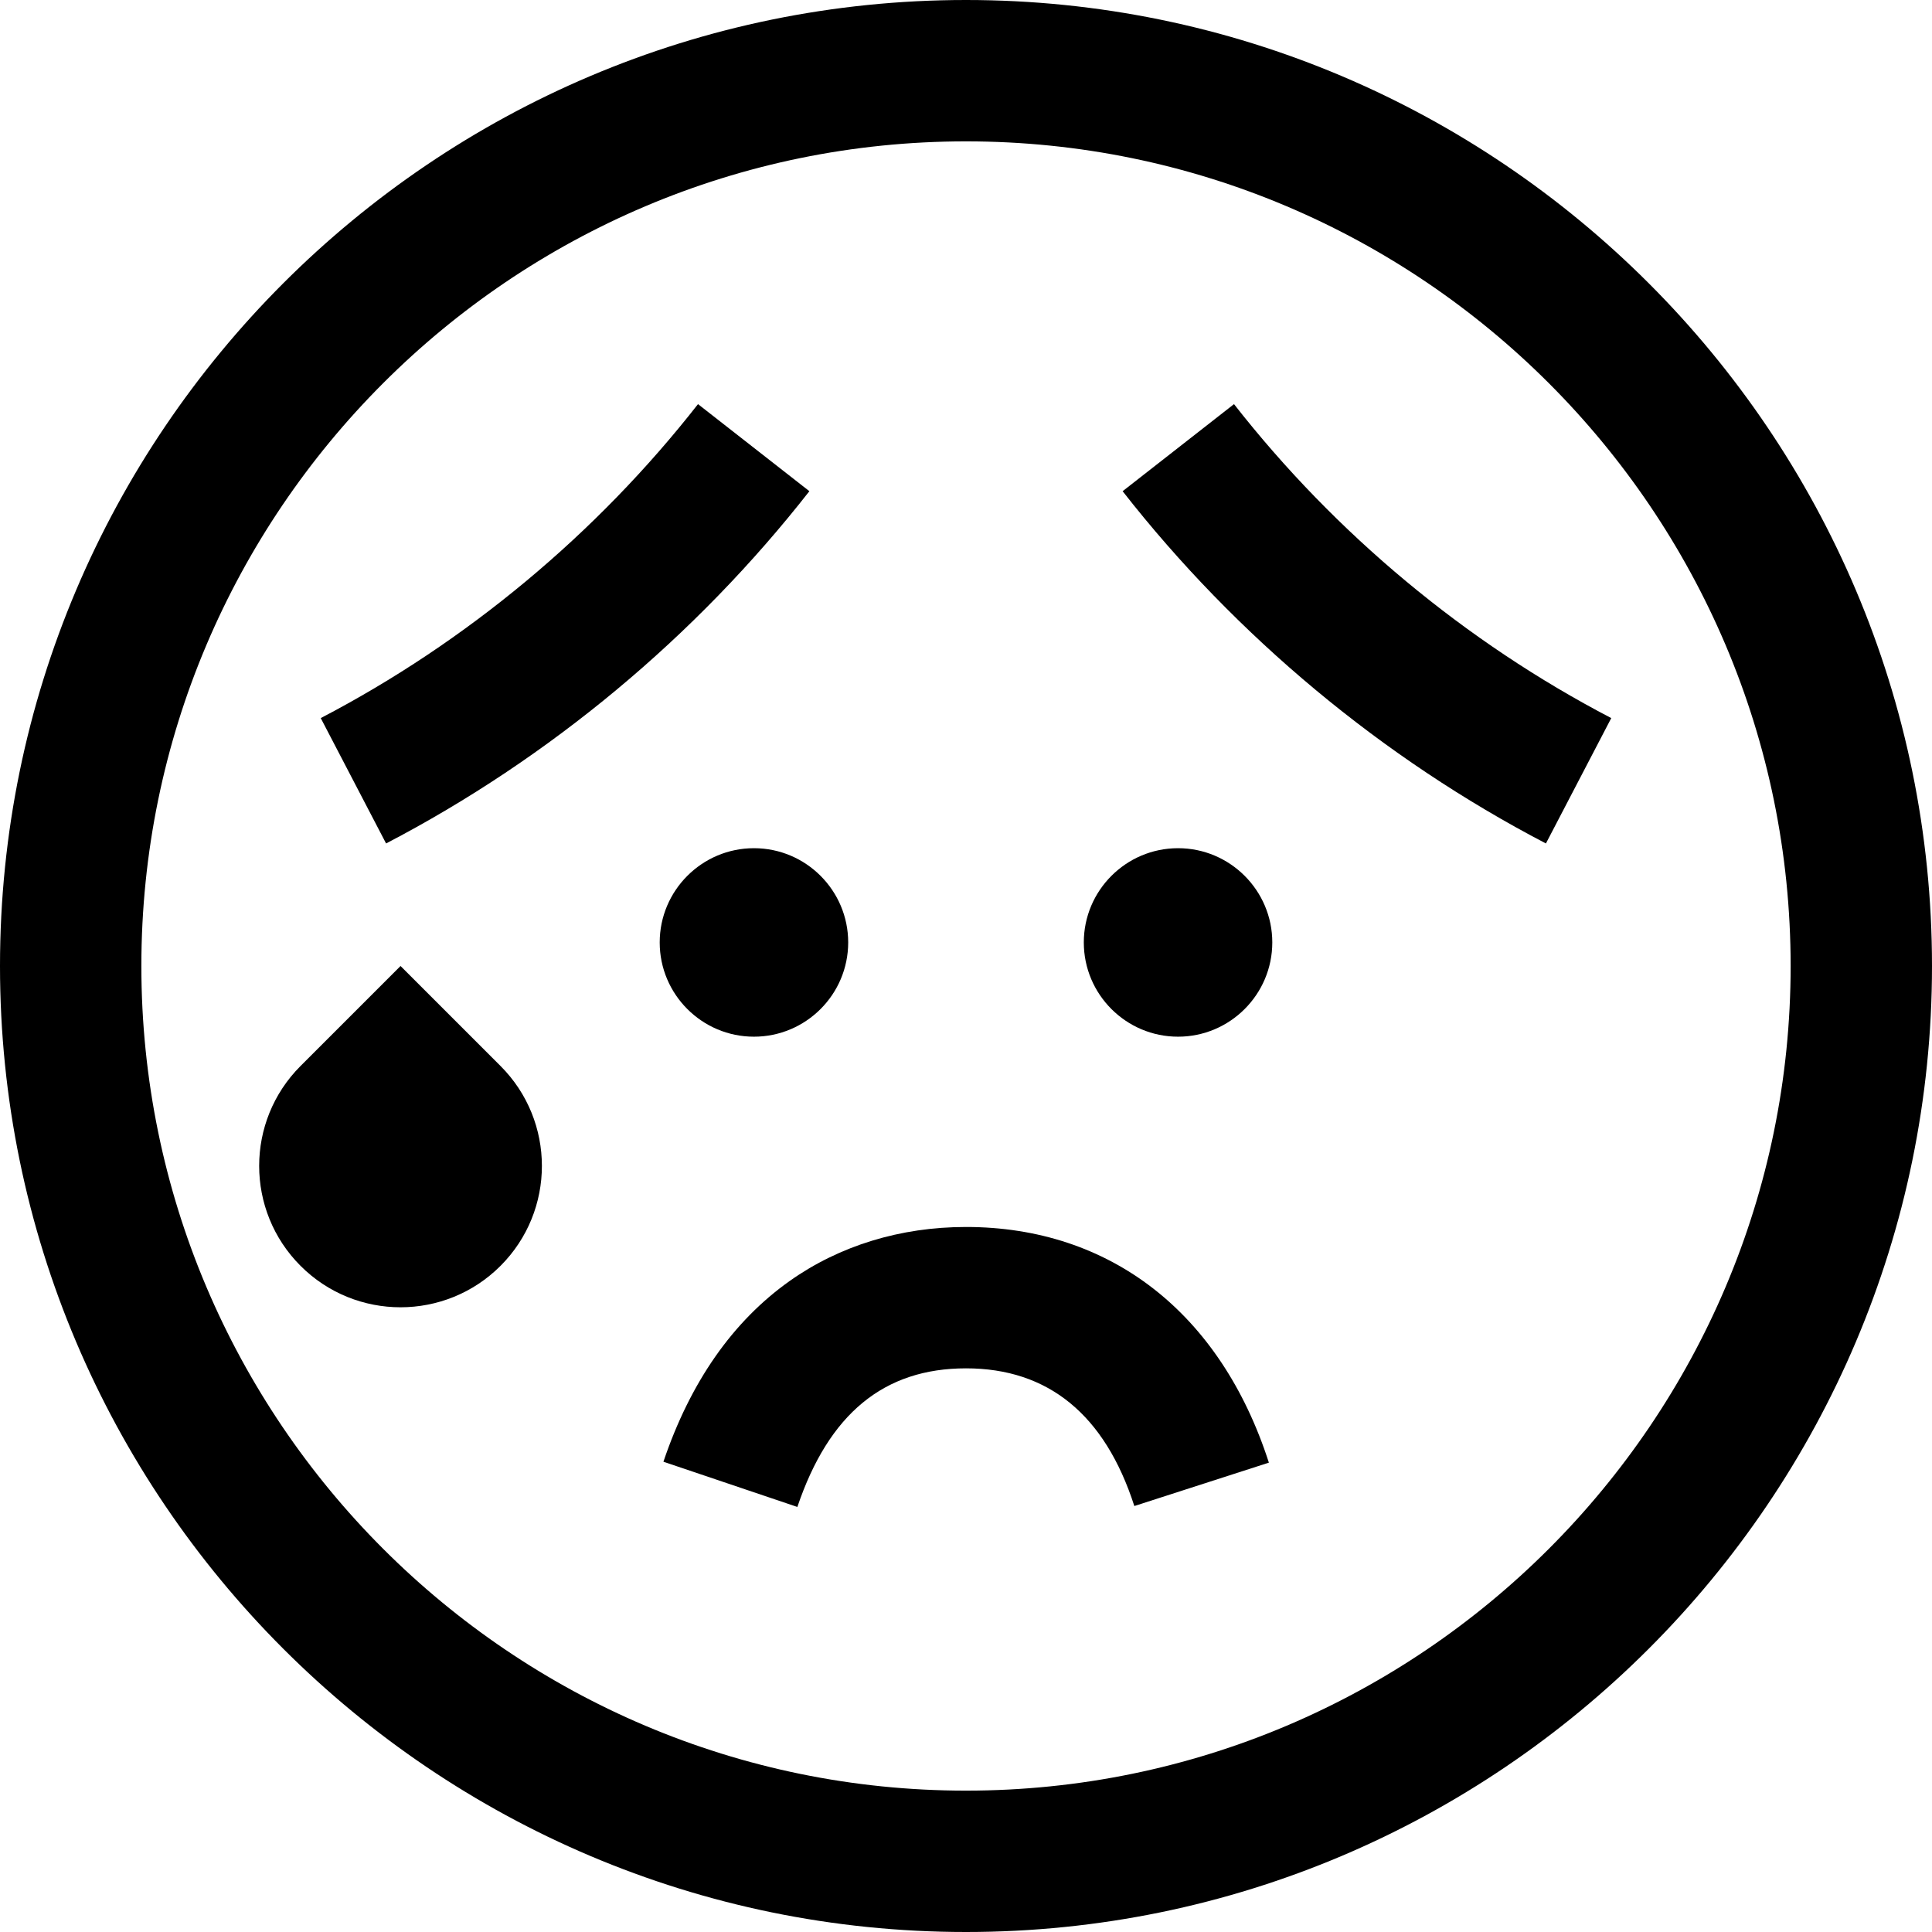
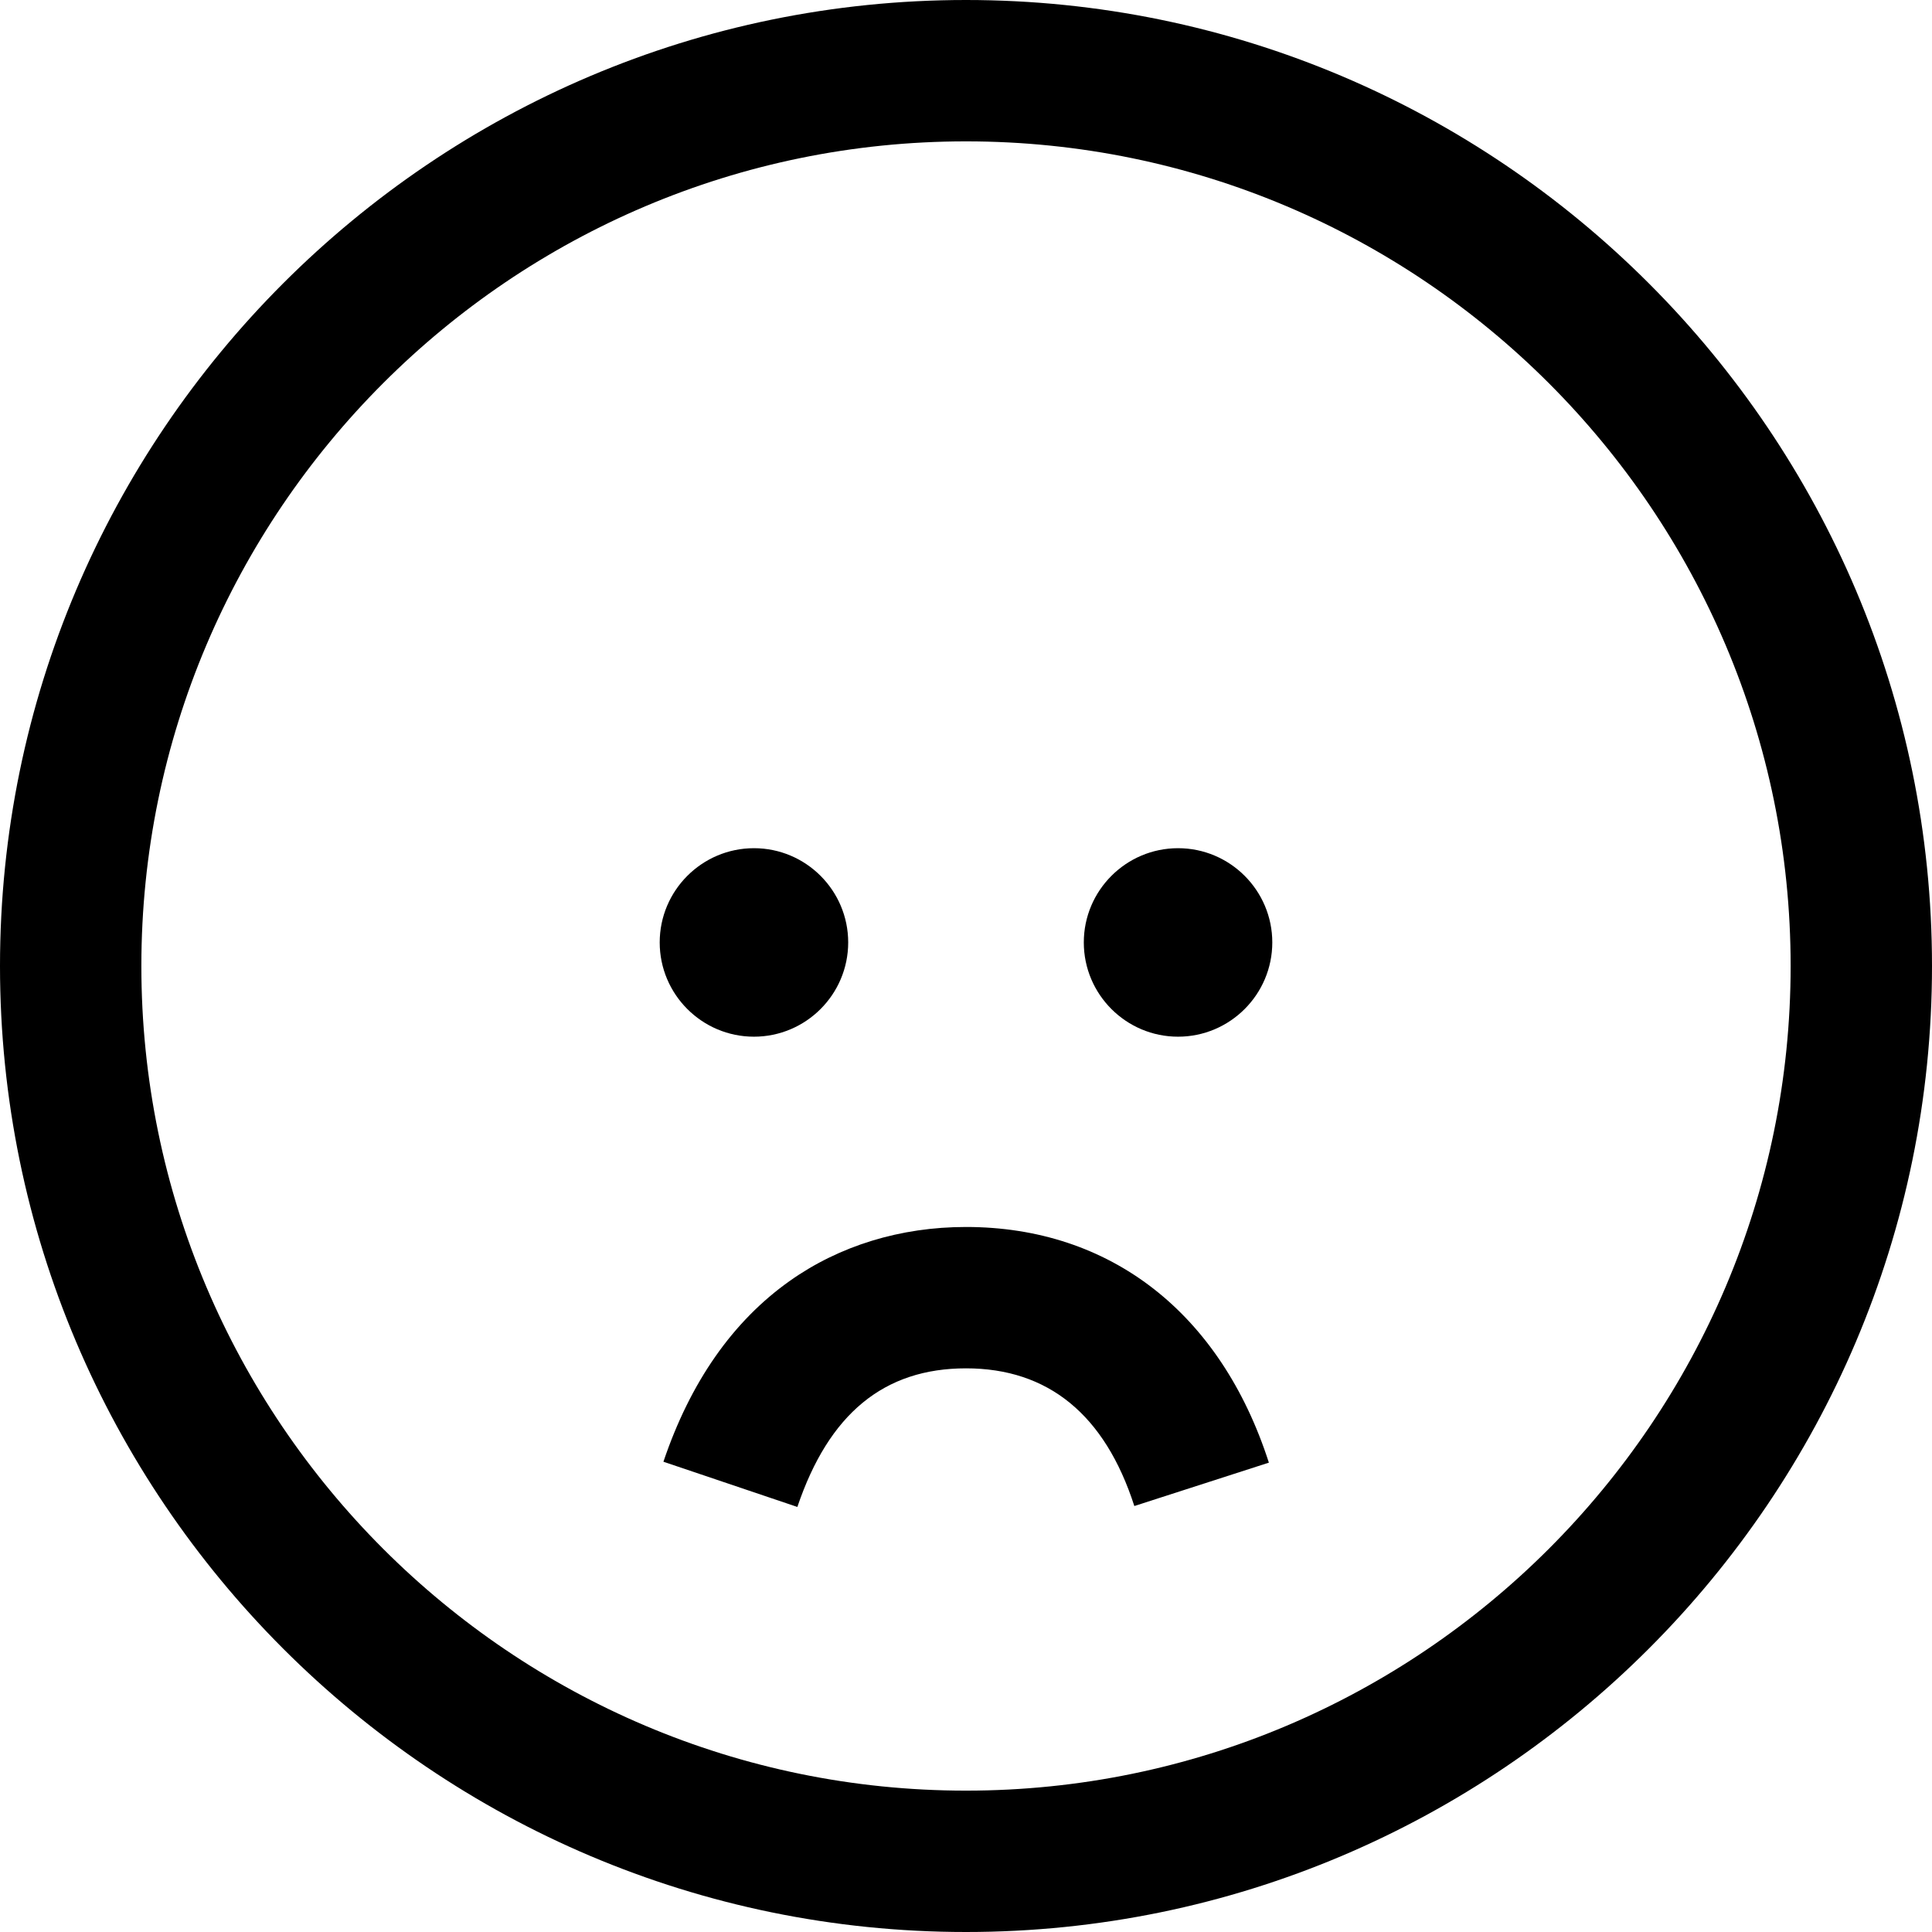
<svg xmlns="http://www.w3.org/2000/svg" fill="#000000" height="800px" width="800px" version="1.1" id="Layer_1" viewBox="0 0 512 512" xml:space="preserve">
  <g>
    <g>
      <path d="M256,0C114.84,0,0,114.842,0,256s114.84,256,256,256s256-114.842,256-256S397.16,0,256,0z M256,474.537    c-120.501,0-218.537-98.036-218.537-218.537S135.499,37.463,256,37.463S474.537,135.499,474.537,256S376.501,474.537,256,474.537z    " />
    </g>
  </g>
  <g>
    <g>
      <path d="M256,325.162c-17.361,0-33.521,4.95-46.734,14.316c-15.074,10.685-26.328,26.799-33.452,47.894l35.495,11.986    c8.346-24.717,22.965-36.732,44.69-36.733c21.796,0,36.805,12.276,44.611,36.488l35.656-11.497    C323.469,347.927,294.214,325.162,256,325.162z" />
    </g>
  </g>
  <g>
    <g>
-       <path d="M132.637,282.49L106.146,256l-26.492,26.49c-14.629,14.629-14.631,38.351,0.001,52.981    c14.629,14.631,38.35,14.631,52.981,0.001C147.266,320.842,147.267,297.121,132.637,282.49z" />
-     </g>
+       </g>
  </g>
  <g>
    <g>
      <path d="M199.805,224.781c-13.772,0-24.976,11.204-24.976,24.976s11.204,24.976,24.976,24.976    c13.767,0,24.971-11.202,24.976-24.976C224.781,235.985,213.579,224.781,199.805,224.781z" />
    </g>
  </g>
  <g>
    <g>
      <path d="M312.195,224.781c-13.772,0-24.976,11.204-24.976,24.976s11.204,24.976,24.976,24.976    c13.767,0,24.971-11.202,24.976-24.976C337.171,235.985,325.969,224.781,312.195,224.781z" />
    </g>
  </g>
  <g>
    <g>
-       <path d="M184.979,107.097c-26.843,34.333-61.415,63.106-99.979,83.206l17.316,33.223c43.273-22.554,82.064-54.836,112.178-93.355    L184.979,107.097z" />
-     </g>
+       </g>
  </g>
  <g>
    <g>
-       <path d="M327.022,107.097l-29.515,23.074c30.113,38.519,68.904,70.8,112.177,93.355l17.316-33.223    C388.436,170.203,353.864,141.429,327.022,107.097z" />
-     </g>
+       </g>
  </g>
</svg>